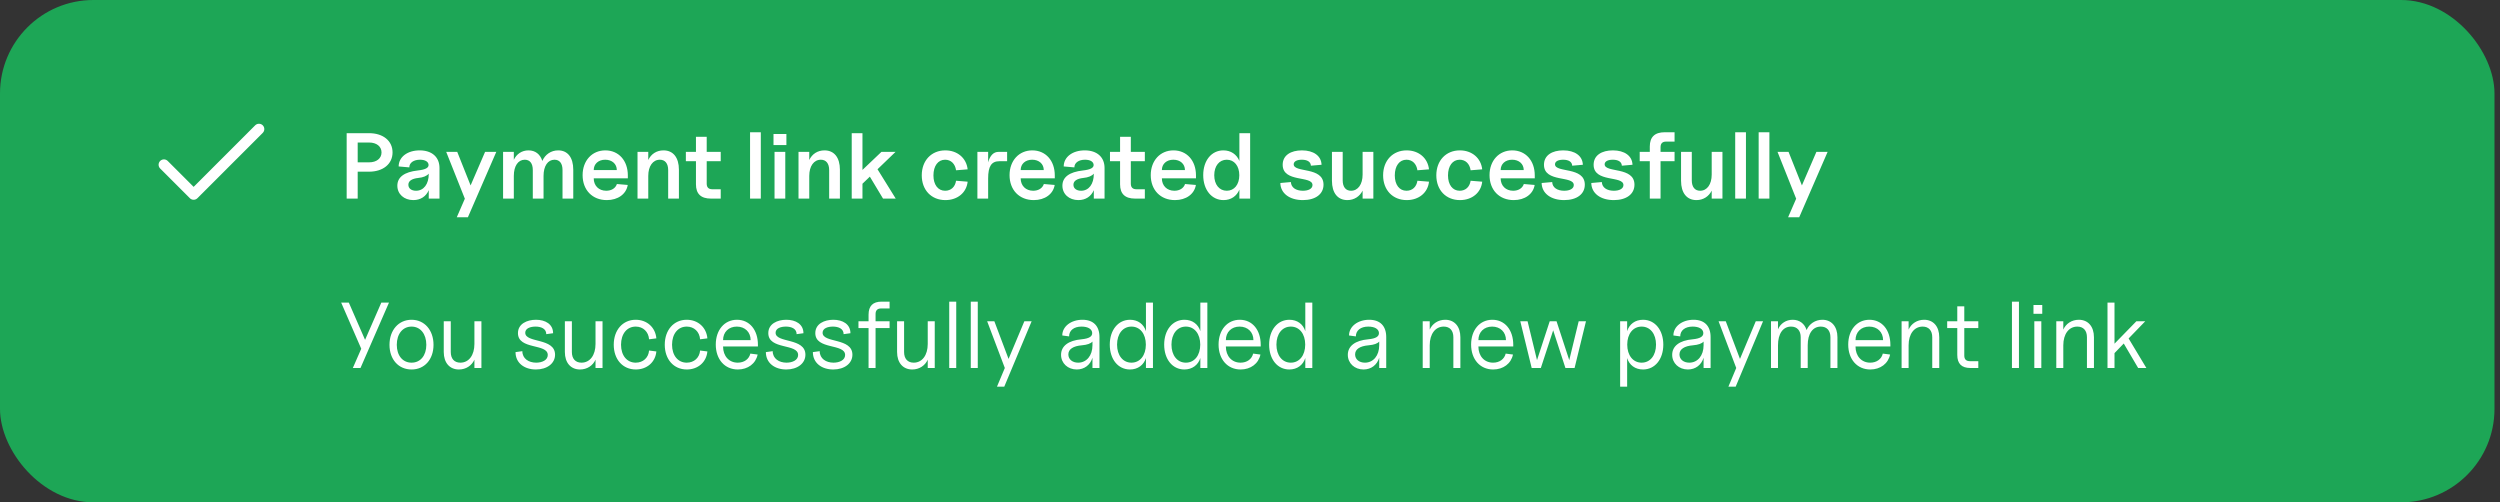
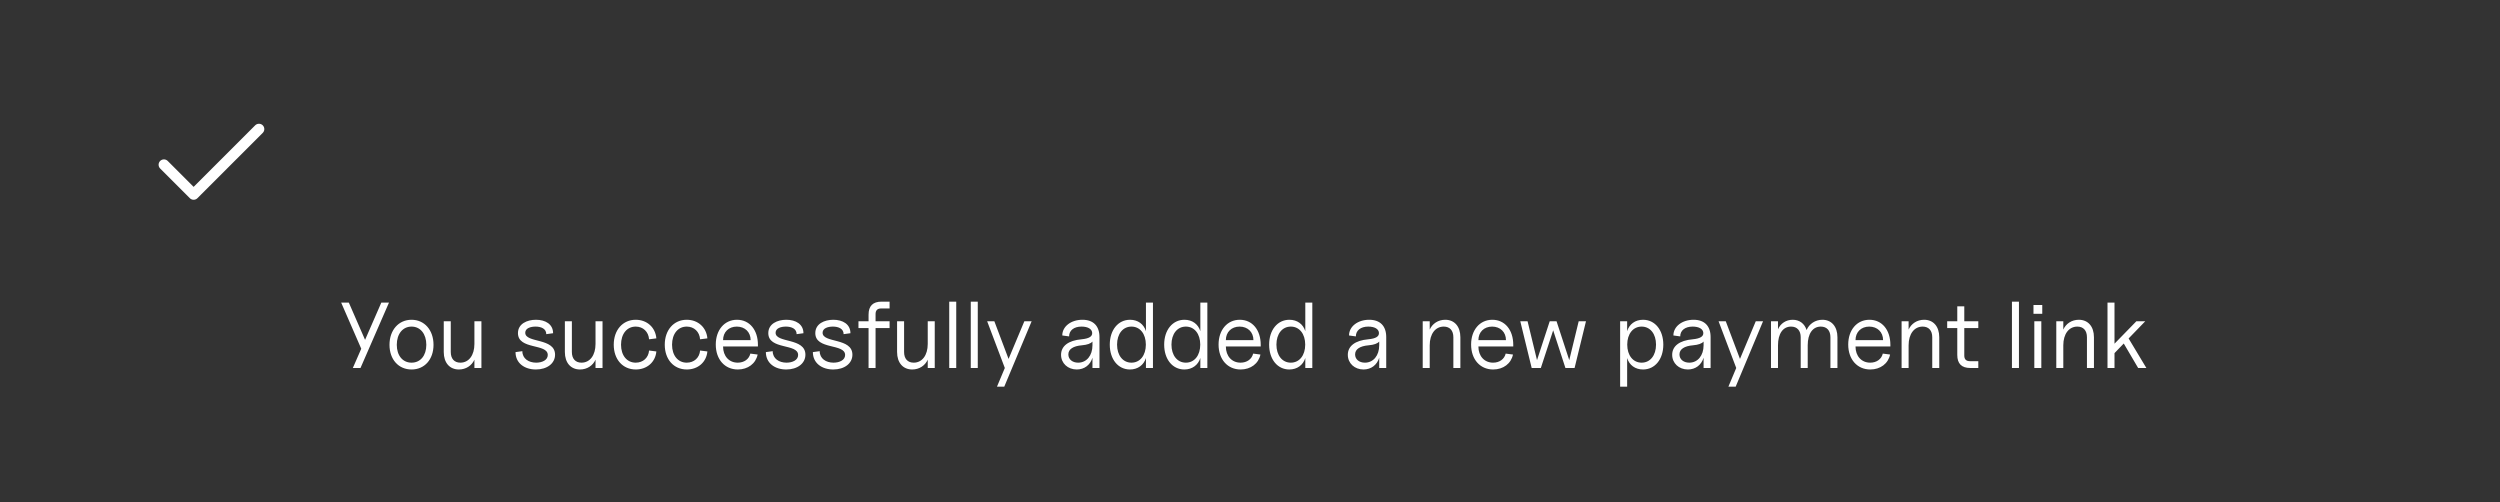
<svg xmlns="http://www.w3.org/2000/svg" width="428" height="86" viewBox="0 0 428 86" fill="none">
  <rect x="0" y="0" width="428" height="86" fill="#333333" stroke="none" />
-   <rect width="427.057" height="86" rx="16" fill="#1DA656" />
  <path d="M44.335 22.101L33.15 33.285L28.066 28.201" stroke="white" stroke-width="1.83" stroke-linecap="round" stroke-linejoin="round" />
-   <path d="M59.349 34V22.8H63.189C65.589 22.8 67.205 24.112 67.205 26.096C67.205 28.064 65.589 29.392 63.189 29.392H61.237V34H59.349ZM61.237 27.792H63.189C64.469 27.792 65.317 27.12 65.317 26.096C65.317 25.072 64.469 24.4 63.189 24.4H61.237V27.792ZM70.761 34.256C69.177 34.256 68.025 33.232 68.025 31.792C68.025 30.32 69.225 29.44 71.529 29.184C72.857 29.04 73.417 28.72 73.369 28.192C73.321 27.664 72.761 27.344 71.897 27.344C70.809 27.344 70.073 27.872 70.073 28.656L68.249 28.496C68.249 26.88 69.753 25.744 71.849 25.744C73.945 25.744 75.241 26.896 75.241 28.752V34H73.401V32.56C72.953 33.616 72.009 34.256 70.761 34.256ZM69.913 31.632C69.913 32.272 70.457 32.656 71.225 32.656C72.553 32.656 73.401 31.504 73.401 29.792V29.728C73.081 30.128 72.441 30.384 71.609 30.464C70.473 30.592 69.913 30.992 69.913 31.632ZM78.198 37.2L79.59 34H79.574L76.39 26H78.278L80.566 31.744L83.046 26H84.966L80.102 37.2H78.198ZM96.303 29.12C96.303 27.968 95.807 27.344 94.927 27.344C93.791 27.344 93.055 28.416 93.055 30.112V34H91.215V29.12C91.215 27.968 90.719 27.344 89.839 27.344C88.703 27.344 87.967 28.416 87.967 30.112V34H86.127V26H87.967V27.36C88.431 26.368 89.343 25.744 90.479 25.744C91.647 25.744 92.479 26.4 92.847 27.552C93.327 26.448 94.335 25.744 95.567 25.744C97.183 25.744 98.143 26.96 98.143 29.056V34H96.303V29.12ZM103.886 34.256C101.422 34.256 99.742 32.544 99.742 29.984C99.742 27.504 101.358 25.744 103.63 25.744C105.918 25.744 107.486 27.488 107.486 30.032V30.528H101.646C101.646 31.792 102.51 32.656 103.79 32.656C104.686 32.656 105.374 32.224 105.614 31.504L107.47 31.664C107.214 33.232 105.79 34.256 103.886 34.256ZM101.646 29.12H105.598C105.598 28.064 104.782 27.344 103.614 27.344C102.446 27.344 101.646 28.064 101.646 29.12ZM114.391 29.12C114.391 27.984 113.863 27.344 112.967 27.344C111.767 27.344 110.983 28.448 110.983 30.112V34H109.143V26H110.983V27.392C111.463 26.368 112.407 25.744 113.591 25.744C115.255 25.744 116.231 26.976 116.231 29.056V34H114.391V29.12ZM121.708 34C119.996 34 119.148 33.184 119.148 31.552V27.6H117.42V26H119.148V23.424H120.988V26H123.388V27.6H120.988V31.44C120.988 32.08 121.308 32.4 121.948 32.4H123.388V34H121.708ZM128.41 34V22.64H130.25V34H128.41ZM132.6 34V26H134.44V34H132.6ZM132.424 24.832V22.944H134.632V24.832H132.424ZM141.953 29.12C141.953 27.984 141.425 27.344 140.529 27.344C139.329 27.344 138.545 28.448 138.545 30.112V34H136.705V26H138.545V27.392C139.025 26.368 139.969 25.744 141.153 25.744C142.817 25.744 143.793 26.976 143.793 29.056V34H141.953V29.12ZM145.814 34V22.8H147.654V29.088L150.902 26H153.318L150.23 28.976L153.35 34H151.174L148.918 30.24L147.654 31.456V34H145.814ZM161.853 34.256C159.453 34.256 157.805 32.544 157.805 30.016C157.805 27.488 159.453 25.744 161.837 25.744C163.901 25.744 165.453 27.056 165.661 28.992L163.677 29.152C163.517 28.032 162.797 27.344 161.805 27.344C160.589 27.344 159.805 28.4 159.805 30.032C159.805 31.632 160.589 32.656 161.805 32.656C162.813 32.656 163.517 32 163.677 30.944L165.661 31.104C165.469 32.976 163.933 34.256 161.853 34.256ZM167.33 34V26H169.17V27.792C169.49 26.624 170.098 26 170.946 26H172.418V27.6H171.106C169.73 27.6 169.17 28.464 169.17 30.56V34H167.33ZM176.98 34.256C174.516 34.256 172.836 32.544 172.836 29.984C172.836 27.504 174.452 25.744 176.724 25.744C179.012 25.744 180.58 27.488 180.58 30.032V30.528H174.74C174.74 31.792 175.604 32.656 176.884 32.656C177.78 32.656 178.468 32.224 178.708 31.504L180.564 31.664C180.308 33.232 178.884 34.256 176.98 34.256ZM174.74 29.12H178.692C178.692 28.064 177.876 27.344 176.708 27.344C175.54 27.344 174.74 28.064 174.74 29.12ZM184.62 34.256C183.036 34.256 181.884 33.232 181.884 31.792C181.884 30.32 183.084 29.44 185.388 29.184C186.716 29.04 187.276 28.72 187.228 28.192C187.18 27.664 186.62 27.344 185.756 27.344C184.668 27.344 183.932 27.872 183.932 28.656L182.108 28.496C182.108 26.88 183.612 25.744 185.708 25.744C187.804 25.744 189.1 26.896 189.1 28.752V34H187.26V32.56C186.812 33.616 185.868 34.256 184.62 34.256ZM183.772 31.632C183.772 32.272 184.316 32.656 185.084 32.656C186.412 32.656 187.26 31.504 187.26 29.792V29.728C186.94 30.128 186.3 30.384 185.468 30.464C184.332 30.592 183.772 30.992 183.772 31.632ZM194.317 34C192.605 34 191.757 33.184 191.757 31.552V27.6H190.029V26H191.757V23.424H193.597V26H195.997V27.6H193.597V31.44C193.597 32.08 193.917 32.4 194.557 32.4H195.997V34H194.317ZM201.152 34.256C198.688 34.256 197.008 32.544 197.008 29.984C197.008 27.504 198.624 25.744 200.896 25.744C203.184 25.744 204.752 27.488 204.752 30.032V30.528H198.912C198.912 31.792 199.776 32.656 201.056 32.656C201.952 32.656 202.64 32.224 202.88 31.504L204.736 31.664C204.48 33.232 203.056 34.256 201.152 34.256ZM198.912 29.12H202.864C202.864 28.064 202.048 27.344 200.88 27.344C199.712 27.344 198.912 28.064 198.912 29.12ZM209.464 34.256C207.432 34.256 205.992 32.496 205.992 29.984C205.992 27.488 207.4 25.744 209.448 25.744C210.728 25.744 211.72 26.432 212.184 27.552V22.8H214.024V34H212.184V32.464C211.72 33.584 210.744 34.256 209.464 34.256ZM207.88 30C207.88 31.6 208.744 32.656 210.024 32.656C211.304 32.656 212.168 31.6 212.168 30C212.168 28.4 211.304 27.344 210.024 27.344C208.744 27.344 207.88 28.4 207.88 30ZM223.05 34.256C220.778 34.256 219.226 33.104 219.194 31.328L221.002 31.168C221.034 32.096 221.85 32.656 223.05 32.656C224.01 32.656 224.698 32.304 224.698 31.68C224.698 30.016 219.594 31.312 219.594 28.208C219.594 26.56 221.018 25.744 222.89 25.744C224.874 25.744 226.202 26.672 226.25 28.208L224.426 28.368C224.394 27.68 223.786 27.344 222.874 27.344C222.058 27.344 221.482 27.616 221.482 28.128C221.482 29.632 226.586 28.48 226.586 31.616C226.586 33.232 225.21 34.256 223.05 34.256ZM230.67 34.256C229.006 34.256 228.03 33.024 228.03 30.944V26H229.87V30.88C229.87 32.016 230.398 32.656 231.294 32.656C232.494 32.656 233.278 31.552 233.278 29.888V26H235.118V34H233.278V32.64C232.782 33.632 231.838 34.256 230.67 34.256ZM240.837 34.256C238.437 34.256 236.789 32.544 236.789 30.016C236.789 27.488 238.437 25.744 240.821 25.744C242.885 25.744 244.437 27.056 244.645 28.992L242.661 29.152C242.501 28.032 241.781 27.344 240.789 27.344C239.573 27.344 238.789 28.4 238.789 30.032C238.789 31.632 239.573 32.656 240.789 32.656C241.797 32.656 242.501 32 242.661 30.944L244.645 31.104C244.453 32.976 242.917 34.256 240.837 34.256ZM249.946 34.256C247.546 34.256 245.898 32.544 245.898 30.016C245.898 27.488 247.546 25.744 249.93 25.744C251.994 25.744 253.546 27.056 253.754 28.992L251.77 29.152C251.61 28.032 250.89 27.344 249.898 27.344C248.682 27.344 247.898 28.4 247.898 30.032C247.898 31.632 248.682 32.656 249.898 32.656C250.906 32.656 251.61 32 251.77 30.944L253.754 31.104C253.562 32.976 252.026 34.256 249.946 34.256ZM259.152 34.256C256.688 34.256 255.008 32.544 255.008 29.984C255.008 27.504 256.624 25.744 258.896 25.744C261.184 25.744 262.752 27.488 262.752 30.032V30.528H256.912C256.912 31.792 257.776 32.656 259.056 32.656C259.952 32.656 260.64 32.224 260.88 31.504L262.736 31.664C262.48 33.232 261.056 34.256 259.152 34.256ZM256.912 29.12H260.864C260.864 28.064 260.048 27.344 258.88 27.344C257.712 27.344 256.912 28.064 256.912 29.12ZM267.784 34.256C265.512 34.256 263.96 33.104 263.928 31.328L265.736 31.168C265.768 32.096 266.584 32.656 267.784 32.656C268.744 32.656 269.432 32.304 269.432 31.68C269.432 30.016 264.328 31.312 264.328 28.208C264.328 26.56 265.752 25.744 267.624 25.744C269.608 25.744 270.936 26.672 270.984 28.208L269.16 28.368C269.128 27.68 268.52 27.344 267.608 27.344C266.792 27.344 266.216 27.616 266.216 28.128C266.216 29.632 271.32 28.48 271.32 31.616C271.32 33.232 269.944 34.256 267.784 34.256ZM276.284 34.256C274.012 34.256 272.46 33.104 272.428 31.328L274.236 31.168C274.268 32.096 275.084 32.656 276.284 32.656C277.244 32.656 277.932 32.304 277.932 31.68C277.932 30.016 272.828 31.312 272.828 28.208C272.828 26.56 274.252 25.744 276.124 25.744C278.108 25.744 279.436 26.672 279.484 28.208L277.66 28.368C277.628 27.68 277.02 27.344 276.108 27.344C275.292 27.344 274.716 27.616 274.716 28.128C274.716 29.632 279.82 28.48 279.82 31.616C279.82 33.232 278.444 34.256 276.284 34.256ZM282.446 25.088C282.446 23.456 283.294 22.64 285.006 22.64H286.686V24.24H285.246C284.606 24.24 284.286 24.56 284.286 25.2V26H286.686V27.6H284.286V34H282.446V27.6H280.718V26H282.446V25.088ZM290.435 34.256C288.771 34.256 287.795 33.024 287.795 30.944V26H289.635V30.88C289.635 32.016 290.163 32.656 291.059 32.656C292.259 32.656 293.043 31.552 293.043 29.888V26H294.883V34H293.043V32.64C292.547 33.632 291.603 34.256 290.435 34.256ZM297.067 34V22.64H298.907V34H297.067ZM301.082 34V22.64H302.922V34H301.082ZM306.12 37.2L307.512 34H307.496L304.312 26H306.2L308.488 31.744L310.968 26H312.888L308.024 37.2H306.12Z" fill="white" />
  <path d="M60.405 63L61.845 59.704L58.405 51.8H59.717L62.501 58.184L65.285 51.8H66.597L61.717 63H60.405ZM70.458 63.256C68.218 63.256 66.682 61.528 66.682 59.032C66.682 56.52 68.234 54.744 70.458 54.744C72.666 54.744 74.218 56.504 74.218 59.032C74.218 61.544 72.682 63.256 70.458 63.256ZM67.93 59.032C67.93 60.872 68.938 62.088 70.458 62.088C71.978 62.088 72.986 60.872 72.986 59.032C72.986 57.16 71.962 55.912 70.458 55.912C68.954 55.912 67.93 57.16 67.93 59.032ZM78.563 63.256C76.979 63.256 75.971 62.104 75.971 60.264V55H77.171V60.264C77.171 61.416 77.779 62.088 78.819 62.088C80.259 62.088 81.219 60.824 81.219 58.888V55H82.419V63H81.219V61.576C80.771 62.584 79.779 63.256 78.563 63.256ZM91.746 63.256C89.794 63.256 88.258 62.168 88.258 60.28L89.426 60.12C89.426 61.4 90.514 62.088 91.794 62.088C92.802 62.088 93.778 61.656 93.778 60.776C93.778 58.76 88.674 59.928 88.674 57.032C88.674 55.432 90.226 54.744 91.762 54.744C93.362 54.744 94.69 55.496 94.69 57.048L93.522 57.208C93.522 56.28 92.658 55.912 91.682 55.912C90.818 55.912 89.922 56.2 89.922 56.968C89.922 58.776 95.026 57.784 95.026 60.728C95.026 62.216 93.666 63.256 91.746 63.256ZM99.297 63.256C97.713 63.256 96.705 62.104 96.705 60.264V55H97.905V60.264C97.905 61.416 98.513 62.088 99.553 62.088C100.993 62.088 101.953 60.824 101.953 58.888V55H103.153V63H101.953V61.576C101.505 62.584 100.513 63.256 99.297 63.256ZM108.849 63.256C106.609 63.256 105.073 61.528 105.073 59.016C105.073 56.504 106.609 54.744 108.833 54.744C110.769 54.744 112.209 56.056 112.369 57.928L111.121 58.088C111.025 56.792 110.097 55.912 108.833 55.912C107.329 55.912 106.321 57.16 106.321 59.016C106.321 60.856 107.329 62.088 108.833 62.088C110.097 62.088 111.025 61.24 111.121 60.008L112.369 60.168C112.209 61.992 110.769 63.256 108.849 63.256ZM117.583 63.256C115.343 63.256 113.807 61.528 113.807 59.016C113.807 56.504 115.343 54.744 117.567 54.744C119.503 54.744 120.943 56.056 121.103 57.928L119.855 58.088C119.759 56.792 118.831 55.912 117.567 55.912C116.063 55.912 115.055 57.16 115.055 59.016C115.055 60.856 116.063 62.088 117.567 62.088C118.831 62.088 119.759 61.24 119.855 60.008L121.103 60.168C120.943 61.992 119.503 63.256 117.583 63.256ZM126.317 63.256C124.077 63.256 122.541 61.528 122.541 58.984C122.541 56.488 124.029 54.744 126.173 54.744C128.317 54.744 129.757 56.472 129.757 59.032V59.32H123.789C123.789 60.968 124.813 62.088 126.301 62.088C127.405 62.088 128.237 61.48 128.461 60.536L129.709 60.696C129.389 62.248 128.045 63.256 126.317 63.256ZM123.789 58.232H128.509C128.509 56.856 127.533 55.912 126.141 55.912C124.749 55.912 123.789 56.856 123.789 58.232ZM134.606 63.256C132.654 63.256 131.118 62.168 131.118 60.28L132.286 60.12C132.286 61.4 133.374 62.088 134.654 62.088C135.662 62.088 136.638 61.656 136.638 60.776C136.638 58.76 131.534 59.928 131.534 57.032C131.534 55.432 133.086 54.744 134.622 54.744C136.222 54.744 137.55 55.496 137.55 57.048L136.382 57.208C136.382 56.28 135.518 55.912 134.542 55.912C133.678 55.912 132.782 56.2 132.782 56.968C132.782 58.776 137.886 57.784 137.886 60.728C137.886 62.216 136.526 63.256 134.606 63.256ZM142.652 63.256C140.7 63.256 139.164 62.168 139.164 60.28L140.332 60.12C140.332 61.4 141.42 62.088 142.7 62.088C143.708 62.088 144.684 61.656 144.684 60.776C144.684 58.76 139.58 59.928 139.58 57.032C139.58 55.432 141.132 54.744 142.668 54.744C144.268 54.744 145.596 55.496 145.596 57.048L144.428 57.208C144.428 56.28 143.564 55.912 142.588 55.912C141.724 55.912 140.828 56.2 140.828 56.968C140.828 58.776 145.932 57.784 145.932 60.728C145.932 62.216 144.572 63.256 142.652 63.256ZM148.697 53.88C148.697 52.376 149.433 51.64 150.937 51.64H152.297V52.808H150.857C150.217 52.808 149.897 53.128 149.897 53.768V55H152.297V56.168H149.897V63H148.697V56.168H146.969V55H148.697V53.88ZM156.172 63.256C154.588 63.256 153.58 62.104 153.58 60.264V55H154.78V60.264C154.78 61.416 155.388 62.088 156.428 62.088C157.868 62.088 158.828 60.824 158.828 58.888V55H160.028V63H158.828V61.576C158.38 62.584 157.388 63.256 156.172 63.256ZM162.508 63V51.64H163.708V63H162.508ZM166.195 63V51.64H167.395V63H166.195ZM170.681 66.2L172.025 63L169.001 55H170.233L172.665 61.448L175.369 55H176.617L171.929 66.2H170.681ZM184.341 63.256C182.805 63.256 181.653 62.184 181.653 60.744C181.653 59.24 182.917 58.28 185.157 58.088C186.453 57.96 187.029 57.608 186.981 56.968C186.933 56.312 186.229 55.912 185.157 55.912C183.861 55.912 183.029 56.568 183.029 57.592L181.861 57.432C181.861 55.896 183.349 54.744 185.317 54.744C187.189 54.744 188.229 55.816 188.229 57.704V63H187.029V61.24C186.661 62.472 185.653 63.256 184.341 63.256ZM182.901 60.68C182.901 61.512 183.589 62.088 184.581 62.088C186.021 62.088 187.029 60.872 187.029 59.112V58.472C186.725 58.824 186.133 59.032 185.237 59.112C183.717 59.24 182.901 59.784 182.901 60.68ZM193.45 63.256C191.418 63.256 189.994 61.512 189.994 59C189.994 56.504 191.418 54.744 193.466 54.744C194.81 54.744 195.818 55.496 196.186 56.696V51.8H197.386V63H196.186V61.288C195.818 62.488 194.794 63.256 193.45 63.256ZM191.242 59C191.242 60.84 192.234 62.088 193.706 62.088C195.178 62.088 196.17 60.84 196.17 59C196.17 57.16 195.178 55.912 193.706 55.912C192.234 55.912 191.242 57.16 191.242 59ZM202.763 63.256C200.731 63.256 199.307 61.512 199.307 59C199.307 56.504 200.731 54.744 202.779 54.744C204.123 54.744 205.131 55.496 205.499 56.696V51.8H206.699V63H205.499V61.288C205.131 62.488 204.107 63.256 202.763 63.256ZM200.555 59C200.555 60.84 201.547 62.088 203.019 62.088C204.491 62.088 205.483 60.84 205.483 59C205.483 57.16 204.491 55.912 203.019 55.912C201.547 55.912 200.555 57.16 200.555 59ZM212.395 63.256C210.155 63.256 208.619 61.528 208.619 58.984C208.619 56.488 210.107 54.744 212.251 54.744C214.395 54.744 215.835 56.472 215.835 59.032V59.32H209.867C209.867 60.968 210.891 62.088 212.379 62.088C213.483 62.088 214.315 61.48 214.539 60.536L215.787 60.696C215.467 62.248 214.123 63.256 212.395 63.256ZM209.867 58.232H214.587C214.587 56.856 213.611 55.912 212.219 55.912C210.827 55.912 209.867 56.856 209.867 58.232ZM220.732 63.256C218.7 63.256 217.276 61.512 217.276 59C217.276 56.504 218.7 54.744 220.748 54.744C222.092 54.744 223.1 55.496 223.468 56.696V51.8H224.668V63H223.468V61.288C223.1 62.488 222.076 63.256 220.732 63.256ZM218.524 59C218.524 60.84 219.516 62.088 220.988 62.088C222.46 62.088 223.452 60.84 223.452 59C223.452 57.16 222.46 55.912 220.988 55.912C219.516 55.912 218.524 57.16 218.524 59ZM233.434 63.256C231.898 63.256 230.746 62.184 230.746 60.744C230.746 59.24 232.01 58.28 234.25 58.088C235.546 57.96 236.122 57.608 236.074 56.968C236.026 56.312 235.322 55.912 234.25 55.912C232.954 55.912 232.122 56.568 232.122 57.592L230.954 57.432C230.954 55.896 232.442 54.744 234.41 54.744C236.282 54.744 237.322 55.816 237.322 57.704V63H236.122V61.24C235.754 62.472 234.746 63.256 233.434 63.256ZM231.994 60.68C231.994 61.512 232.682 62.088 233.674 62.088C235.114 62.088 236.122 60.872 236.122 59.112V58.472C235.818 58.824 235.226 59.032 234.33 59.112C232.81 59.24 231.994 59.784 231.994 60.68ZM248.816 57.736C248.816 56.584 248.208 55.912 247.168 55.912C245.728 55.912 244.768 57.176 244.768 59.112V63H243.568V55H244.768V56.424C245.216 55.416 246.208 54.744 247.424 54.744C249.008 54.744 250.016 55.896 250.016 57.736V63H248.816V57.736ZM255.63 63.256C253.39 63.256 251.854 61.528 251.854 58.984C251.854 56.488 253.342 54.744 255.486 54.744C257.63 54.744 259.07 56.472 259.07 59.032V59.32H253.102C253.102 60.968 254.126 62.088 255.614 62.088C256.718 62.088 257.55 61.48 257.774 60.536L259.022 60.696C258.702 62.248 257.358 63.256 255.63 63.256ZM253.102 58.232H257.822C257.822 56.856 256.846 55.912 255.454 55.912C254.062 55.912 253.102 56.856 253.102 58.232ZM262.224 63L260.272 55H261.52L263.136 61.656L265.312 55H266.48L268.656 61.656L270.272 55H271.52L269.568 63H268L265.904 56.552L263.792 63H262.224ZM281.287 63.256C279.943 63.256 278.935 62.504 278.567 61.304V66.2H277.367V55H278.567V56.696C278.935 55.496 279.943 54.744 281.287 54.744C283.335 54.744 284.759 56.504 284.759 59C284.759 61.496 283.335 63.256 281.287 63.256ZM278.583 59C278.583 60.84 279.575 62.088 281.047 62.088C282.519 62.088 283.511 60.84 283.511 59C283.511 57.16 282.519 55.912 281.047 55.912C279.575 55.912 278.583 57.16 278.583 59ZM288.966 63.256C287.43 63.256 286.278 62.184 286.278 60.744C286.278 59.24 287.542 58.28 289.782 58.088C291.078 57.96 291.654 57.608 291.606 56.968C291.558 56.312 290.854 55.912 289.782 55.912C288.486 55.912 287.654 56.568 287.654 57.592L286.486 57.432C286.486 55.896 287.974 54.744 289.942 54.744C291.814 54.744 292.854 55.816 292.854 57.704V63H291.654V61.24C291.286 62.472 290.278 63.256 288.966 63.256ZM287.526 60.68C287.526 61.512 288.214 62.088 289.206 62.088C290.646 62.088 291.654 60.872 291.654 59.112V58.472C291.35 58.824 290.758 59.032 289.862 59.112C288.342 59.24 287.526 59.784 287.526 60.68ZM295.899 66.2L297.243 63L294.219 55H295.451L297.883 61.448L300.587 55H301.835L297.147 66.2H295.899ZM313.369 57.736C313.369 56.6 312.761 55.912 311.721 55.912C310.329 55.912 309.481 57.128 309.481 59.112V63H308.281V57.736C308.281 56.6 307.673 55.912 306.633 55.912C305.241 55.912 304.393 57.128 304.393 59.112V63H303.193V55H304.393V56.376C304.809 55.4 305.753 54.744 306.905 54.744C308.073 54.744 308.937 55.4 309.289 56.504C309.721 55.464 310.761 54.744 311.993 54.744C313.561 54.744 314.569 55.912 314.569 57.736V63H313.369V57.736ZM320.192 63.256C317.952 63.256 316.416 61.528 316.416 58.984C316.416 56.488 317.904 54.744 320.048 54.744C322.192 54.744 323.632 56.472 323.632 59.032V59.32H317.664C317.664 60.968 318.688 62.088 320.176 62.088C321.28 62.088 322.112 61.48 322.336 60.536L323.584 60.696C323.264 62.248 321.92 63.256 320.192 63.256ZM317.664 58.232H322.384C322.384 56.856 321.408 55.912 320.016 55.912C318.624 55.912 317.664 56.856 317.664 58.232ZM330.801 57.736C330.801 56.584 330.193 55.912 329.153 55.912C327.713 55.912 326.753 57.176 326.753 59.112V63H325.553V55H326.753V56.424C327.201 55.416 328.193 54.744 329.409 54.744C330.993 54.744 332.001 55.896 332.001 57.736V63H330.801V57.736ZM337.326 63C335.822 63 335.086 62.264 335.086 60.76V56.168H333.358V55H335.086V52.44H336.286V55H338.686V56.168H336.286V60.872C336.286 61.512 336.606 61.832 337.246 61.832H338.686V63H337.326ZM344.445 63V51.64H345.645V63H344.445ZM348.275 63V55H349.475V63H348.275ZM348.131 53.72V52.216H349.635V53.72H348.131ZM357.285 57.736C357.285 56.584 356.677 55.912 355.637 55.912C354.197 55.912 353.237 57.176 353.237 59.112V63H352.037V55H353.237V56.424C353.685 55.416 354.677 54.744 355.893 54.744C357.477 54.744 358.485 55.896 358.485 57.736V63H357.285V57.736ZM360.803 63V51.8H362.003V58.84L365.747 55H367.267L364.419 57.944L367.459 63H366.051L363.587 58.808L362.003 60.456V63H360.803Z" fill="white" />
</svg>